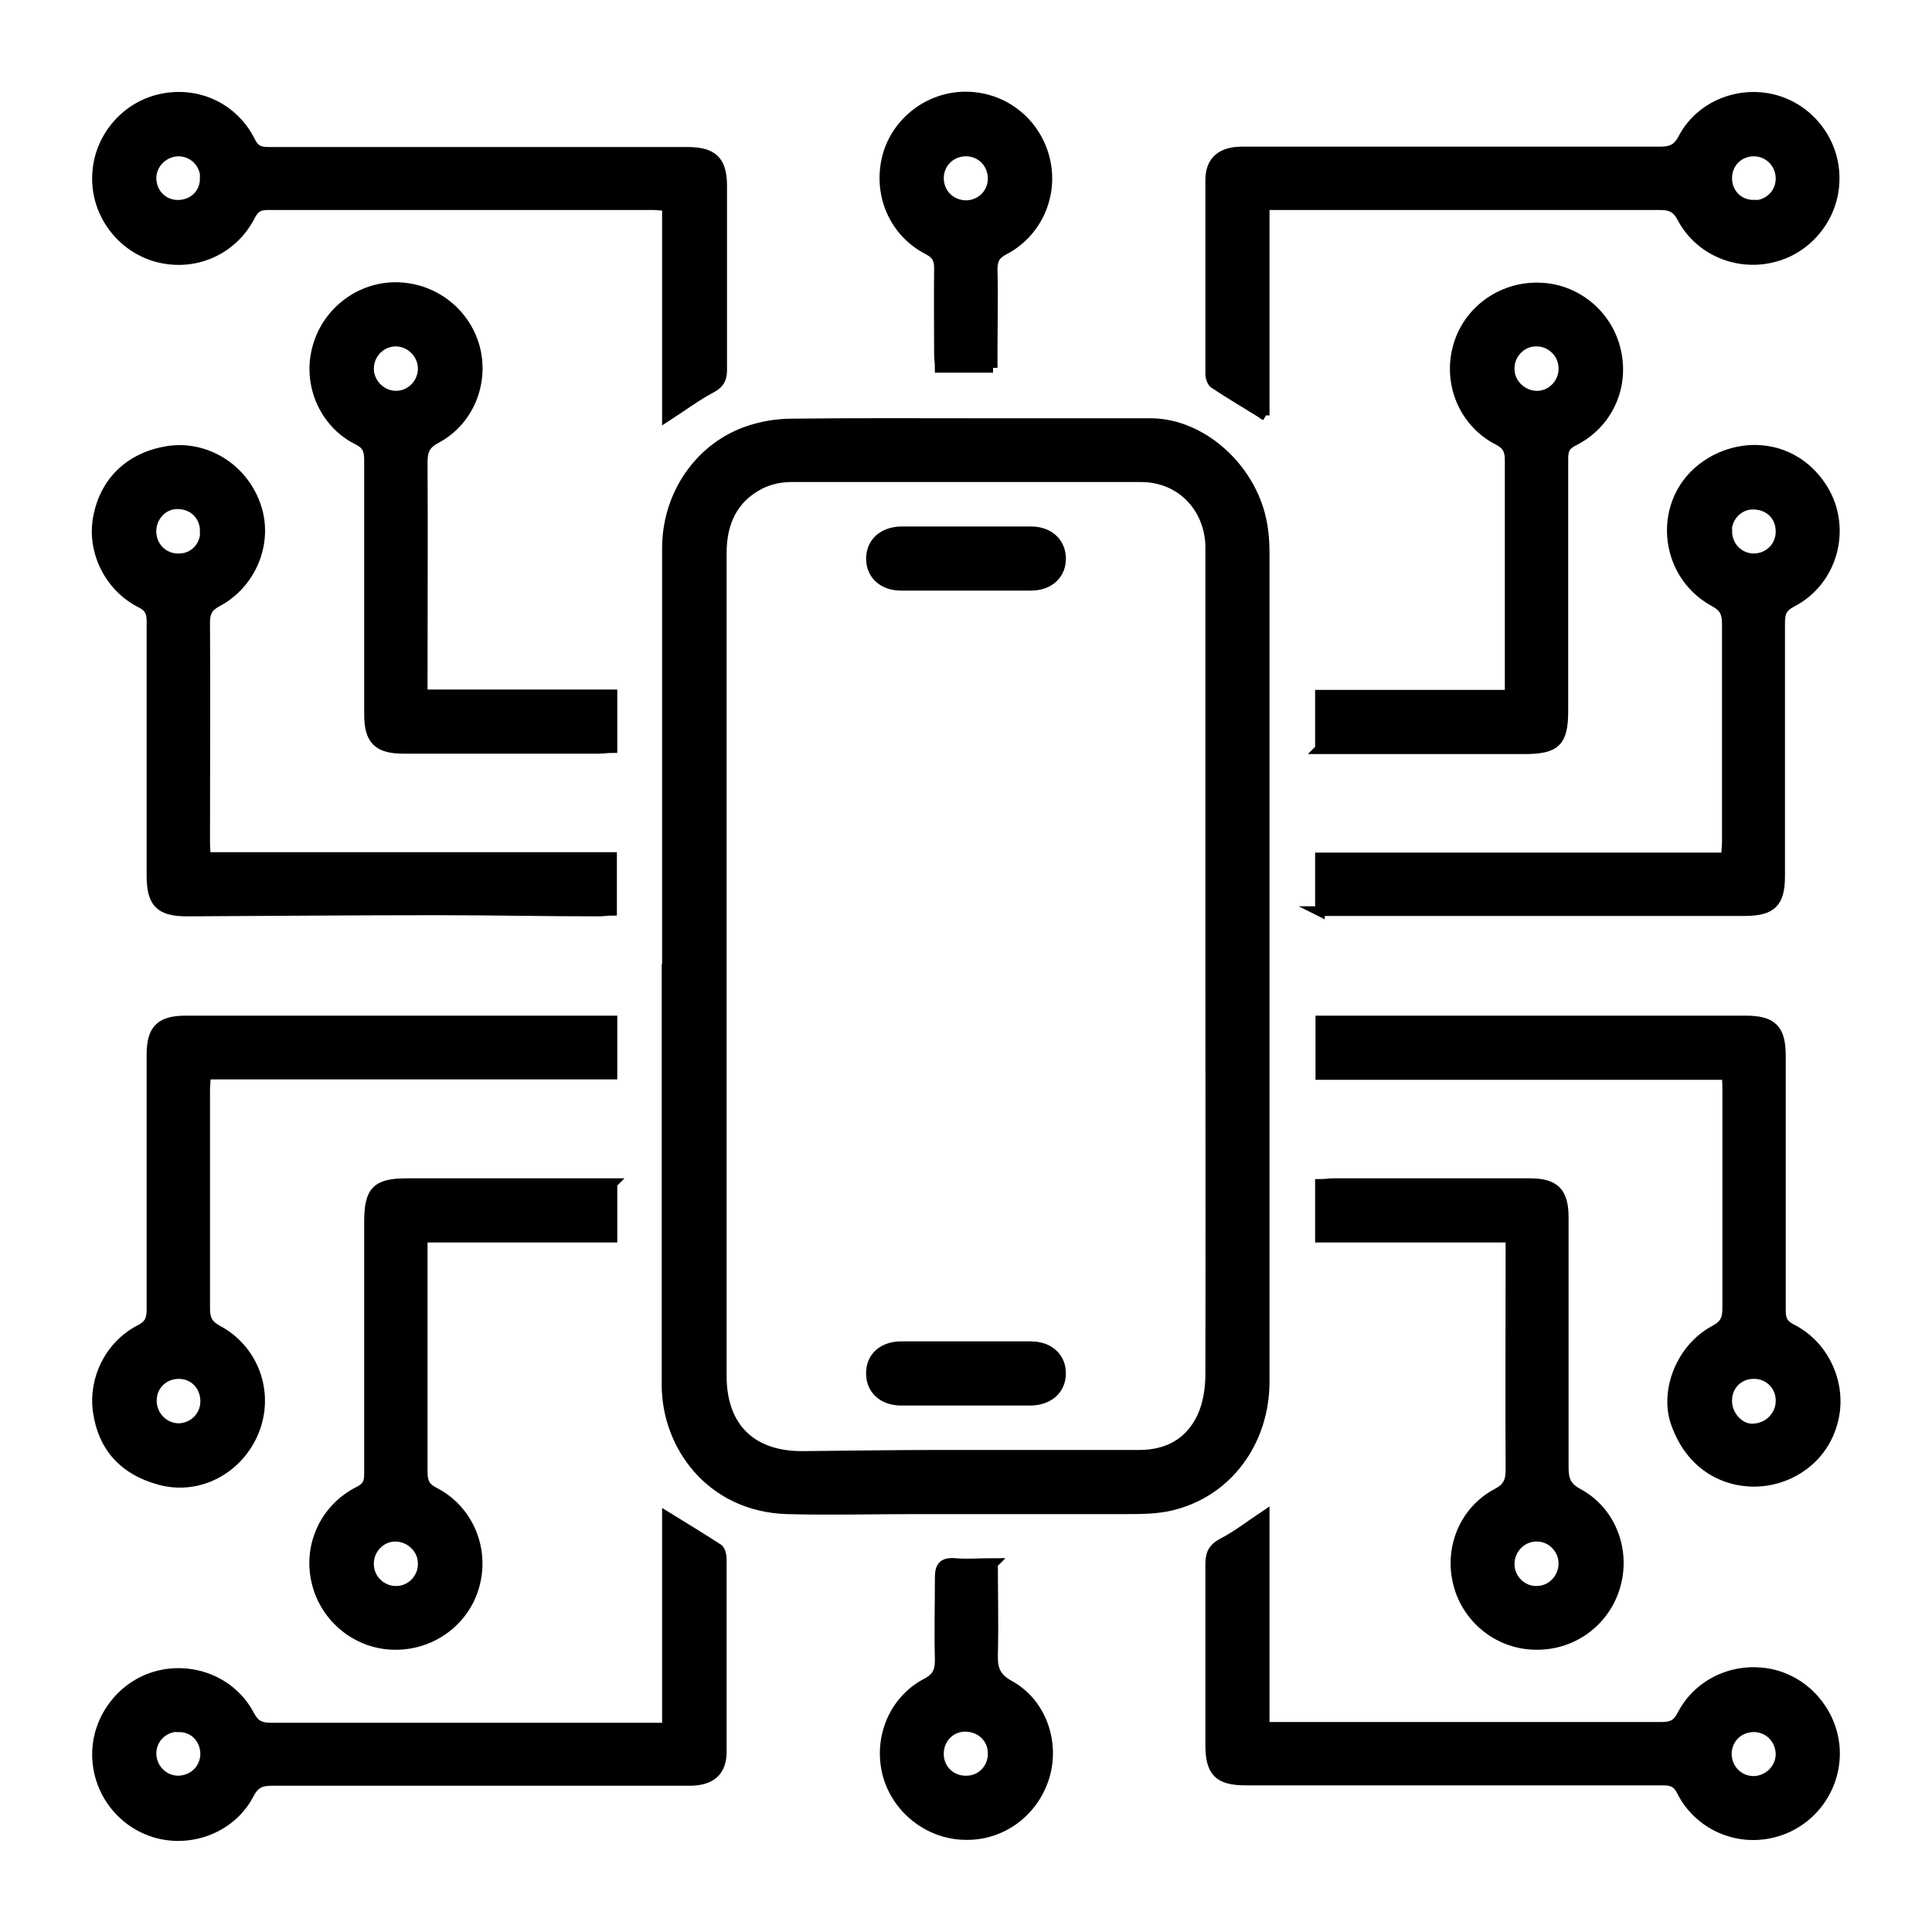
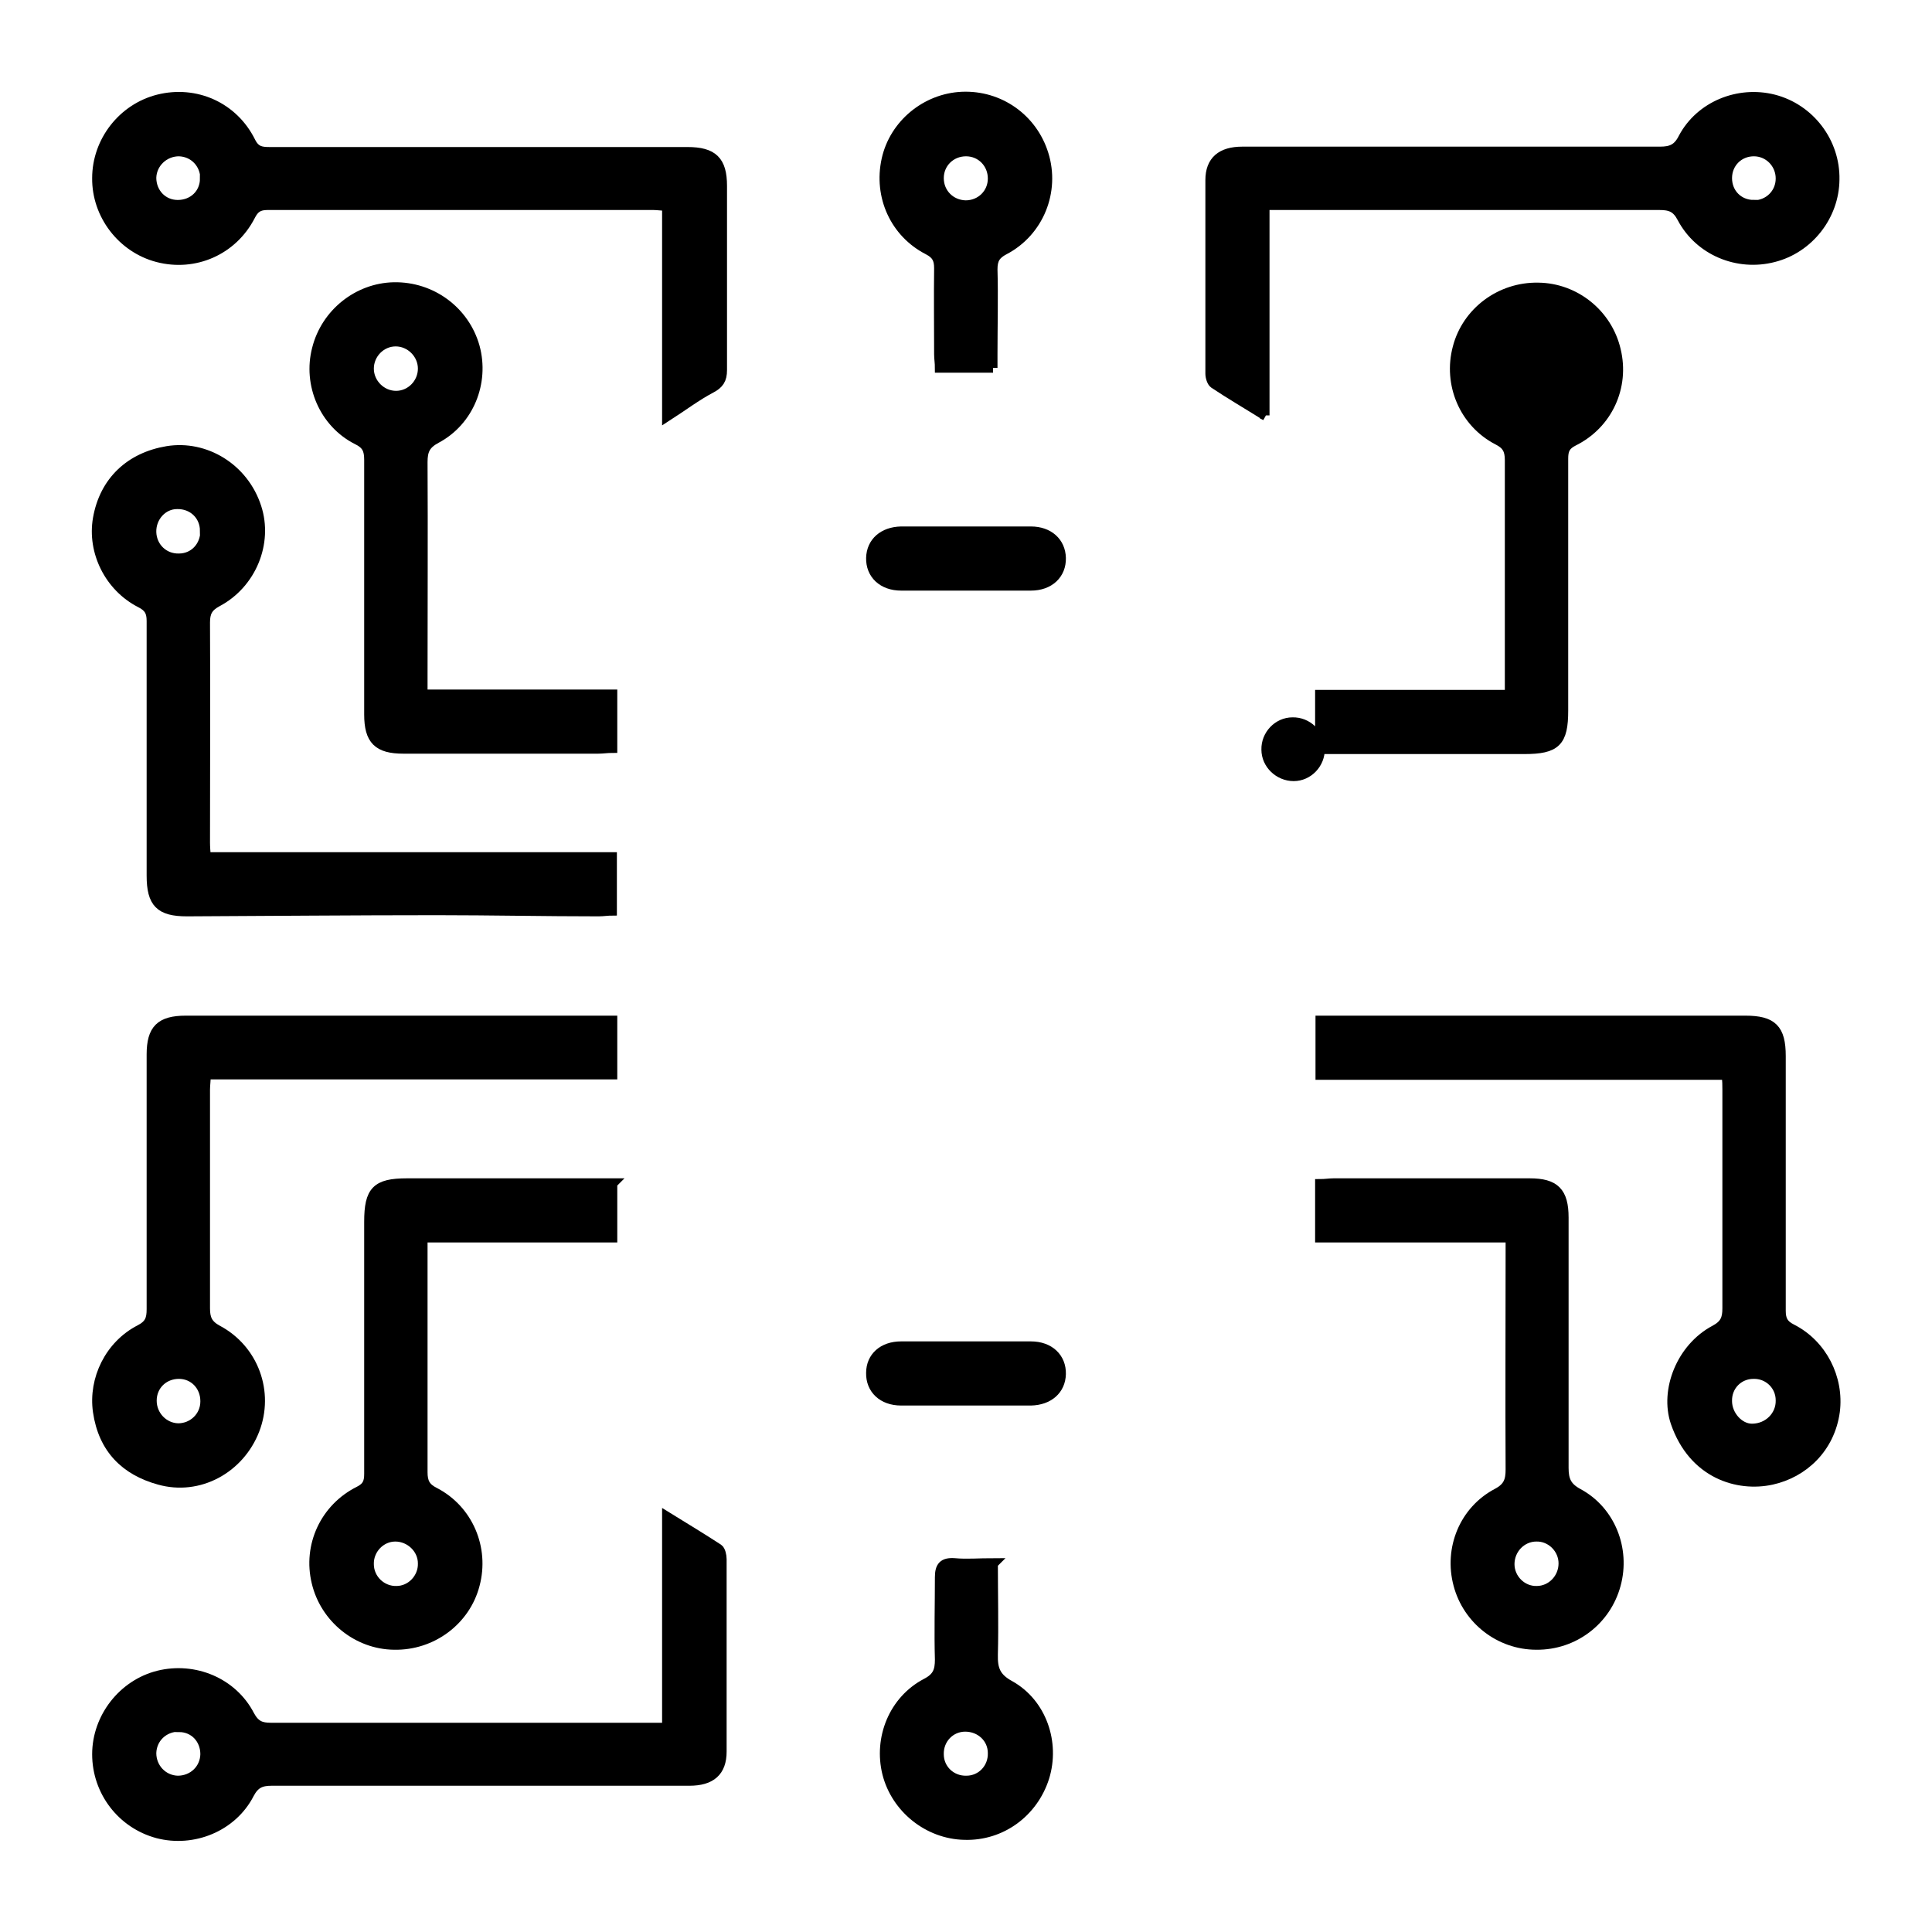
<svg xmlns="http://www.w3.org/2000/svg" id="Layer_2" data-name="Layer 2" viewBox="0 0 50 50">
  <defs>
    <style> .cls-1 { stroke: #000; stroke-miterlimit: 10; stroke-width: .25px; } </style>
  </defs>
-   <path class="cls-1" d="M17.26,25c0-.69,0-1.37,0-2.06,0-2.92,0-5.83,0-8.75,0-1.36,.81-2.57,2.04-3.02,.38-.14,.8-.21,1.21-.21,1.62-.02,3.24-.01,4.86-.01,1.47,0,2.95,0,4.42,0,1.36,.01,2.67,1.23,2.89,2.68,.04,.24,.05,.48,.05,.72,0,2.68,0,5.35,0,8.03,0,4.46,0,8.91,0,13.37,0,1.57-.97,2.88-2.43,3.22-.38,.09-.79,.09-1.19,.09-1.81,0-3.63,0-5.45,0-1.1,0-2.19,.03-3.29,0-1.97-.06-3.12-1.64-3.12-3.22,0-3.04,0-6.08,0-9.12,0-.57,0-1.14,0-1.71,0,0,0,0,0,0Zm14.06,.04c0-3.42,0-6.84,0-10.26,0-.23,0-.46,0-.69-.05-1-.79-1.74-1.79-1.74-3.02,0-6.04,0-9.06,0-.26,0-.55,.06-.79,.18-.71,.36-1,.99-1,1.78,0,3.97,0,7.94,0,11.9,0,3.13,0,6.27,0,9.4,0,1.33,.77,2.08,2.1,2.07,1.15-.01,2.31-.03,3.46-.03,1.75,0,3.5,0,5.24,0,.75,0,1.32-.32,1.63-.99,.15-.33,.21-.73,.21-1.09,.01-3.51,0-7.02,0-10.53Z" />
  <path class="cls-1" d="M15.85,26.41v1.4H5.33c0,.15-.02,.27-.02,.39,0,1.89,0,3.77,0,5.66,0,.26,.06,.42,.32,.56,.94,.5,1.34,1.61,.96,2.59-.39,1-1.44,1.58-2.47,1.29-.87-.24-1.45-.8-1.59-1.77-.12-.84,.31-1.72,1.09-2.12,.25-.13,.3-.27,.3-.53,0-2.2,0-4.39,0-6.59,0-.65,.23-.88,.89-.88,1.62,0,3.25,0,4.87,0,1.92,0,3.84,0,5.76,0,.13,0,.27,0,.41,0Zm-10.54,9.85c0-.39-.29-.7-.68-.7-.39,0-.7,.29-.7,.69,0,.38,.3,.7,.68,.71,.38,0,.7-.3,.7-.69Z" />
-   <path class="cls-1" d="M34.16,23.59v-1.4h10.51c0-.15,.02-.27,.02-.39,0-1.89,0-3.77,0-5.66,0-.26-.06-.42-.32-.56-1.37-.74-1.49-2.67-.22-3.54,.97-.67,2.34-.52,3.04,.63,.61,1.01,.25,2.37-.82,2.92-.25,.13-.3,.27-.3,.53,0,2.18,0,4.37,0,6.55,0,.7-.22,.91-.93,.91-1.4,0-2.79,0-4.19,0-1.87,0-3.75,0-5.62,0-.4,0-.79,0-1.19,0Zm10.54-9.85c0,.39,.29,.7,.68,.71,.39,0,.7-.3,.7-.69,0-.41-.29-.7-.72-.7-.36,0-.66,.31-.67,.68Z" />
  <path class="cls-1" d="M44.67,27.82h-10.5v-1.41c.4,0,.81,0,1.22,0,3.26,0,6.52,0,9.78,0,.7,0,.92,.22,.92,.92,0,2.2,0,4.39,0,6.59,0,.23,.06,.36,.28,.47,.79,.4,1.23,1.28,1.12,2.14-.13,.95-.82,1.59-1.64,1.77-.87,.19-2.03-.15-2.49-1.49-.28-.83,.15-1.93,1.02-2.39,.26-.14,.32-.29,.32-.56,0-1.89,0-3.78,0-5.66,0-.11,0-.22-.02-.38Zm.71,7.74c-.39,0-.69,.31-.68,.7,0,.37,.31,.71,.64,.71,.42,0,.75-.33,.74-.73,0-.39-.32-.69-.7-.68Z" />
  <path class="cls-1" d="M5.33,22.18H15.84v1.39c-.11,0-.23,.02-.35,.02-1.39,0-2.79-.03-4.18-.03-2.16,0-4.32,.02-6.47,.03-.7,0-.92-.22-.92-.93,0-2.2,0-4.39,0-6.59,0-.24-.07-.36-.29-.47-.8-.41-1.25-1.32-1.1-2.18,.17-.97,.84-1.59,1.8-1.75,.98-.16,1.98,.44,2.31,1.46,.3,.92-.13,1.98-1.02,2.45-.24,.13-.31,.27-.31,.53,.01,1.9,0,3.8,0,5.7,0,.11,.01,.22,.02,.36Zm-.03-8.44c0-.4-.31-.7-.72-.69-.37,0-.67,.33-.66,.72,.01,.39,.32,.69,.71,.68,.39,0,.68-.31,.68-.71Z" />
  <path class="cls-1" d="M17.26,44.69v-5.44c.47,.29,.9,.55,1.33,.83,.06,.04,.09,.18,.09,.27,0,1.66,0,3.32,0,4.98,0,.52-.28,.76-.84,.76-3.6,0-7.21,0-10.81,0-.28,0-.44,.07-.58,.34-.44,.85-1.45,1.26-2.37,1.02-.93-.25-1.57-1.09-1.57-2.05,0-.95,.67-1.81,1.59-2.04,.93-.23,1.92,.18,2.36,1.03,.14,.26,.29,.32,.55,.32,3.25,0,6.5,0,9.75,0,.16,0,.31,0,.51,0Zm-12.63,0c-.39,0-.7,.29-.71,.68,0,.39,.3,.7,.68,.71,.39,0,.7-.29,.71-.68,0-.39-.28-.7-.68-.7Z" />
  <path class="cls-1" d="M32.75,10.76c-.48-.3-.91-.55-1.33-.83-.06-.04-.1-.17-.1-.26,0-1.67,0-3.34,0-5.01,0-.5,.29-.74,.83-.74,3.6,0,7.21,0,10.81,0,.29,0,.46-.07,.6-.35,.44-.83,1.43-1.23,2.34-1,.94,.24,1.6,1.11,1.58,2.08-.01,.94-.67,1.78-1.58,2.01-.93,.24-1.92-.17-2.37-1.02-.14-.27-.3-.33-.58-.33-3.24,0-6.47,0-9.71,0-.16,0-.32,0-.51,0v5.44Zm12.63-5.45c.39,0,.7-.3,.7-.69,0-.39-.31-.7-.69-.7-.39,0-.69,.3-.69,.69,0,.39,.29,.69,.69,.69Z" />
  <path class="cls-1" d="M17.26,10.77V5.33c-.13,0-.24-.02-.35-.02-3.33,0-6.66,0-9.99,0-.23,0-.34,.08-.44,.28-.46,.89-1.44,1.32-2.4,1.07-.92-.24-1.58-1.1-1.57-2.05,0-.96,.67-1.81,1.59-2.04,.96-.24,1.94,.19,2.39,1.1,.12,.24,.27,.26,.49,.26,3.6,0,7.21,0,10.81,0,.66,0,.9,.23,.9,.88,0,1.59,0,3.18,0,4.77,0,.24-.08,.36-.29,.47-.38,.2-.72,.46-1.14,.73ZM5.31,4.63c0-.39-.29-.7-.68-.71-.38,0-.7,.3-.71,.68,0,.39,.29,.7,.68,.7,.4,0,.7-.29,.7-.68Z" />
-   <path class="cls-1" d="M32.73,39.24v5.45c.18,0,.33,0,.47,0,3.27,0,6.54,0,9.81,0,.26,0,.4-.07,.52-.31,.45-.87,1.45-1.28,2.39-1.04,.92,.24,1.58,1.11,1.57,2.06-.01,.96-.67,1.8-1.6,2.03-.94,.24-1.93-.2-2.37-1.07-.11-.22-.24-.28-.47-.28-3.6,0-7.21,0-10.81,0-.7,0-.92-.22-.92-.92,0-1.56,0-3.11,0-4.67,0-.27,.06-.42,.32-.56,.37-.19,.7-.45,1.09-.71Zm12.67,5.46c-.4,0-.7,.29-.71,.68,0,.39,.29,.7,.68,.71,.38,0,.7-.3,.71-.68,0-.39-.29-.7-.68-.71Z" />
-   <path class="cls-1" d="M34.16,19.38v-1.4h4.91c0-.17,0-.29,0-.41,0-1.89,0-3.77,0-5.66,0-.26-.07-.4-.31-.52-.87-.45-1.29-1.45-1.04-2.39,.24-.93,1.11-1.58,2.09-1.56,.95,.01,1.79,.68,2.01,1.62,.23,.95-.21,1.92-1.1,2.36-.22,.11-.26,.24-.26,.45,0,2.17,0,4.35,0,6.52,0,.81-.19,1-1.01,1-1.64,0-3.27,0-4.91,0h-.39Zm6.3-9.85c0-.39-.33-.7-.71-.69-.38,0-.69,.33-.68,.71,0,.38,.33,.69,.71,.69,.38,0,.69-.33,.68-.71Z" />
+   <path class="cls-1" d="M34.16,19.38v-1.4h4.91c0-.17,0-.29,0-.41,0-1.89,0-3.77,0-5.66,0-.26-.07-.4-.31-.52-.87-.45-1.29-1.45-1.04-2.39,.24-.93,1.11-1.58,2.09-1.56,.95,.01,1.79,.68,2.01,1.62,.23,.95-.21,1.92-1.1,2.36-.22,.11-.26,.24-.26,.45,0,2.17,0,4.35,0,6.52,0,.81-.19,1-1.01,1-1.64,0-3.27,0-4.91,0h-.39Zc0-.39-.33-.7-.71-.69-.38,0-.69,.33-.68,.71,0,.38,.33,.69,.71,.69,.38,0,.69-.33,.68-.71Z" />
  <path class="cls-1" d="M10.94,17.97h4.91v1.39c-.13,0-.25,.02-.37,.02-1.68,0-3.36,0-5.04,0-.66,0-.89-.23-.89-.89,0-2.2,0-4.39,0-6.59,0-.26-.06-.4-.31-.52-.85-.43-1.28-1.43-1.04-2.35,.23-.92,1.06-1.58,1.99-1.6,.98-.02,1.84,.62,2.1,1.55,.25,.92-.15,1.92-1,2.37-.28,.15-.35,.31-.35,.61,.01,1.86,0,3.73,0,5.59,0,.12,0,.25,0,.42Zm0-8.43c0-.38-.32-.7-.7-.7-.38,0-.69,.32-.69,.7,0,.38,.32,.7,.7,.7,.38,0,.69-.32,.69-.7Z" />
  <path class="cls-1" d="M15.85,30.63v1.4h-4.91c0,.17,0,.29,0,.41,0,1.89,0,3.77,0,5.66,0,.26,.07,.4,.31,.52,.87,.45,1.29,1.45,1.04,2.39-.24,.93-1.11,1.58-2.09,1.56-.95-.01-1.79-.69-2.01-1.62-.23-.95,.22-1.92,1.1-2.36,.22-.11,.26-.24,.26-.45,0-2.17,0-4.35,0-6.52,0-.8,.19-1,.98-1,1.65,0,3.29,0,4.94,0h.39Zm-5.62,9.14c-.38,0-.69,.33-.68,.71,0,.39,.33,.7,.71,.69,.38,0,.69-.33,.68-.71,0-.38-.33-.69-.71-.69Z" />
  <path class="cls-1" d="M34.16,32.03v-1.39c.13,0,.24-.02,.35-.02,1.69,0,3.38,0,5.08,0,.65,0,.88,.23,.88,.89,0,2.16,0,4.32,0,6.48,0,.32,.08,.5,.38,.66,.83,.45,1.22,1.44,.97,2.36-.25,.93-1.09,1.57-2.06,1.56-.95,0-1.78-.65-2.02-1.56-.25-.93,.15-1.92,1.01-2.37,.28-.15,.34-.32,.34-.61-.01-1.86,0-3.73,0-5.59v-.41h-4.91Zm5.6,7.74c-.38,0-.69,.32-.69,.71,0,.38,.32,.7,.7,.69,.38,0,.69-.32,.69-.71,0-.38-.32-.7-.7-.69Z" />
  <path class="cls-1" d="M25.7,9.52h-1.38c0-.13-.02-.24-.02-.35,0-.74-.01-1.48,0-2.23,0-.24-.07-.36-.28-.47-.86-.44-1.29-1.39-1.08-2.34,.2-.91,1.02-1.59,1.96-1.63,.96-.04,1.82,.56,2.11,1.49,.3,.96-.12,2.01-1.02,2.48-.23,.12-.3,.25-.3,.5,.02,.73,0,1.46,0,2.19,0,.11,0,.22,0,.36Zm-.71-4.21c.39,0,.7-.3,.7-.69,0-.39-.3-.7-.69-.7-.39,0-.7,.3-.7,.69,0,.39,.3,.69,.69,.7Z" />
  <path class="cls-1" d="M25.7,40.47c0,.8,.02,1.58,0,2.35-.01,.38,.07,.6,.44,.8,.82,.46,1.17,1.48,.89,2.38-.29,.91-1.12,1.52-2.07,1.49-.94-.02-1.77-.69-2-1.59-.23-.92,.17-1.9,1.01-2.34,.29-.15,.35-.32,.35-.61-.02-.71,0-1.42,0-2.13,0-.28,.09-.39,.38-.37,.32,.03,.64,0,1.02,0Zm-.72,4.22c-.39,0-.69,.32-.68,.71,0,.39,.32,.69,.71,.68,.39,0,.69-.32,.68-.71,0-.39-.32-.68-.71-.68Z" />
  <path class="cls-1" d="M25,13.75c.56,0,1.12,0,1.68,0,.46,0,.77,.28,.78,.69,.01,.42-.3,.72-.78,.72-1.12,0-2.24,0-3.36,0-.48,0-.79-.3-.78-.72,.01-.41,.32-.68,.78-.69,.56,0,1.12,0,1.68,0Z" />
  <path class="cls-1" d="M25,36.25c-.56,0-1.12,0-1.68,0-.48,0-.79-.3-.78-.72,0-.41,.31-.69,.78-.69,1.12,0,2.24,0,3.36,0,.48,0,.79,.3,.78,.72-.01,.41-.32,.68-.78,.69-.56,0-1.12,0-1.68,0Z" />
</svg>